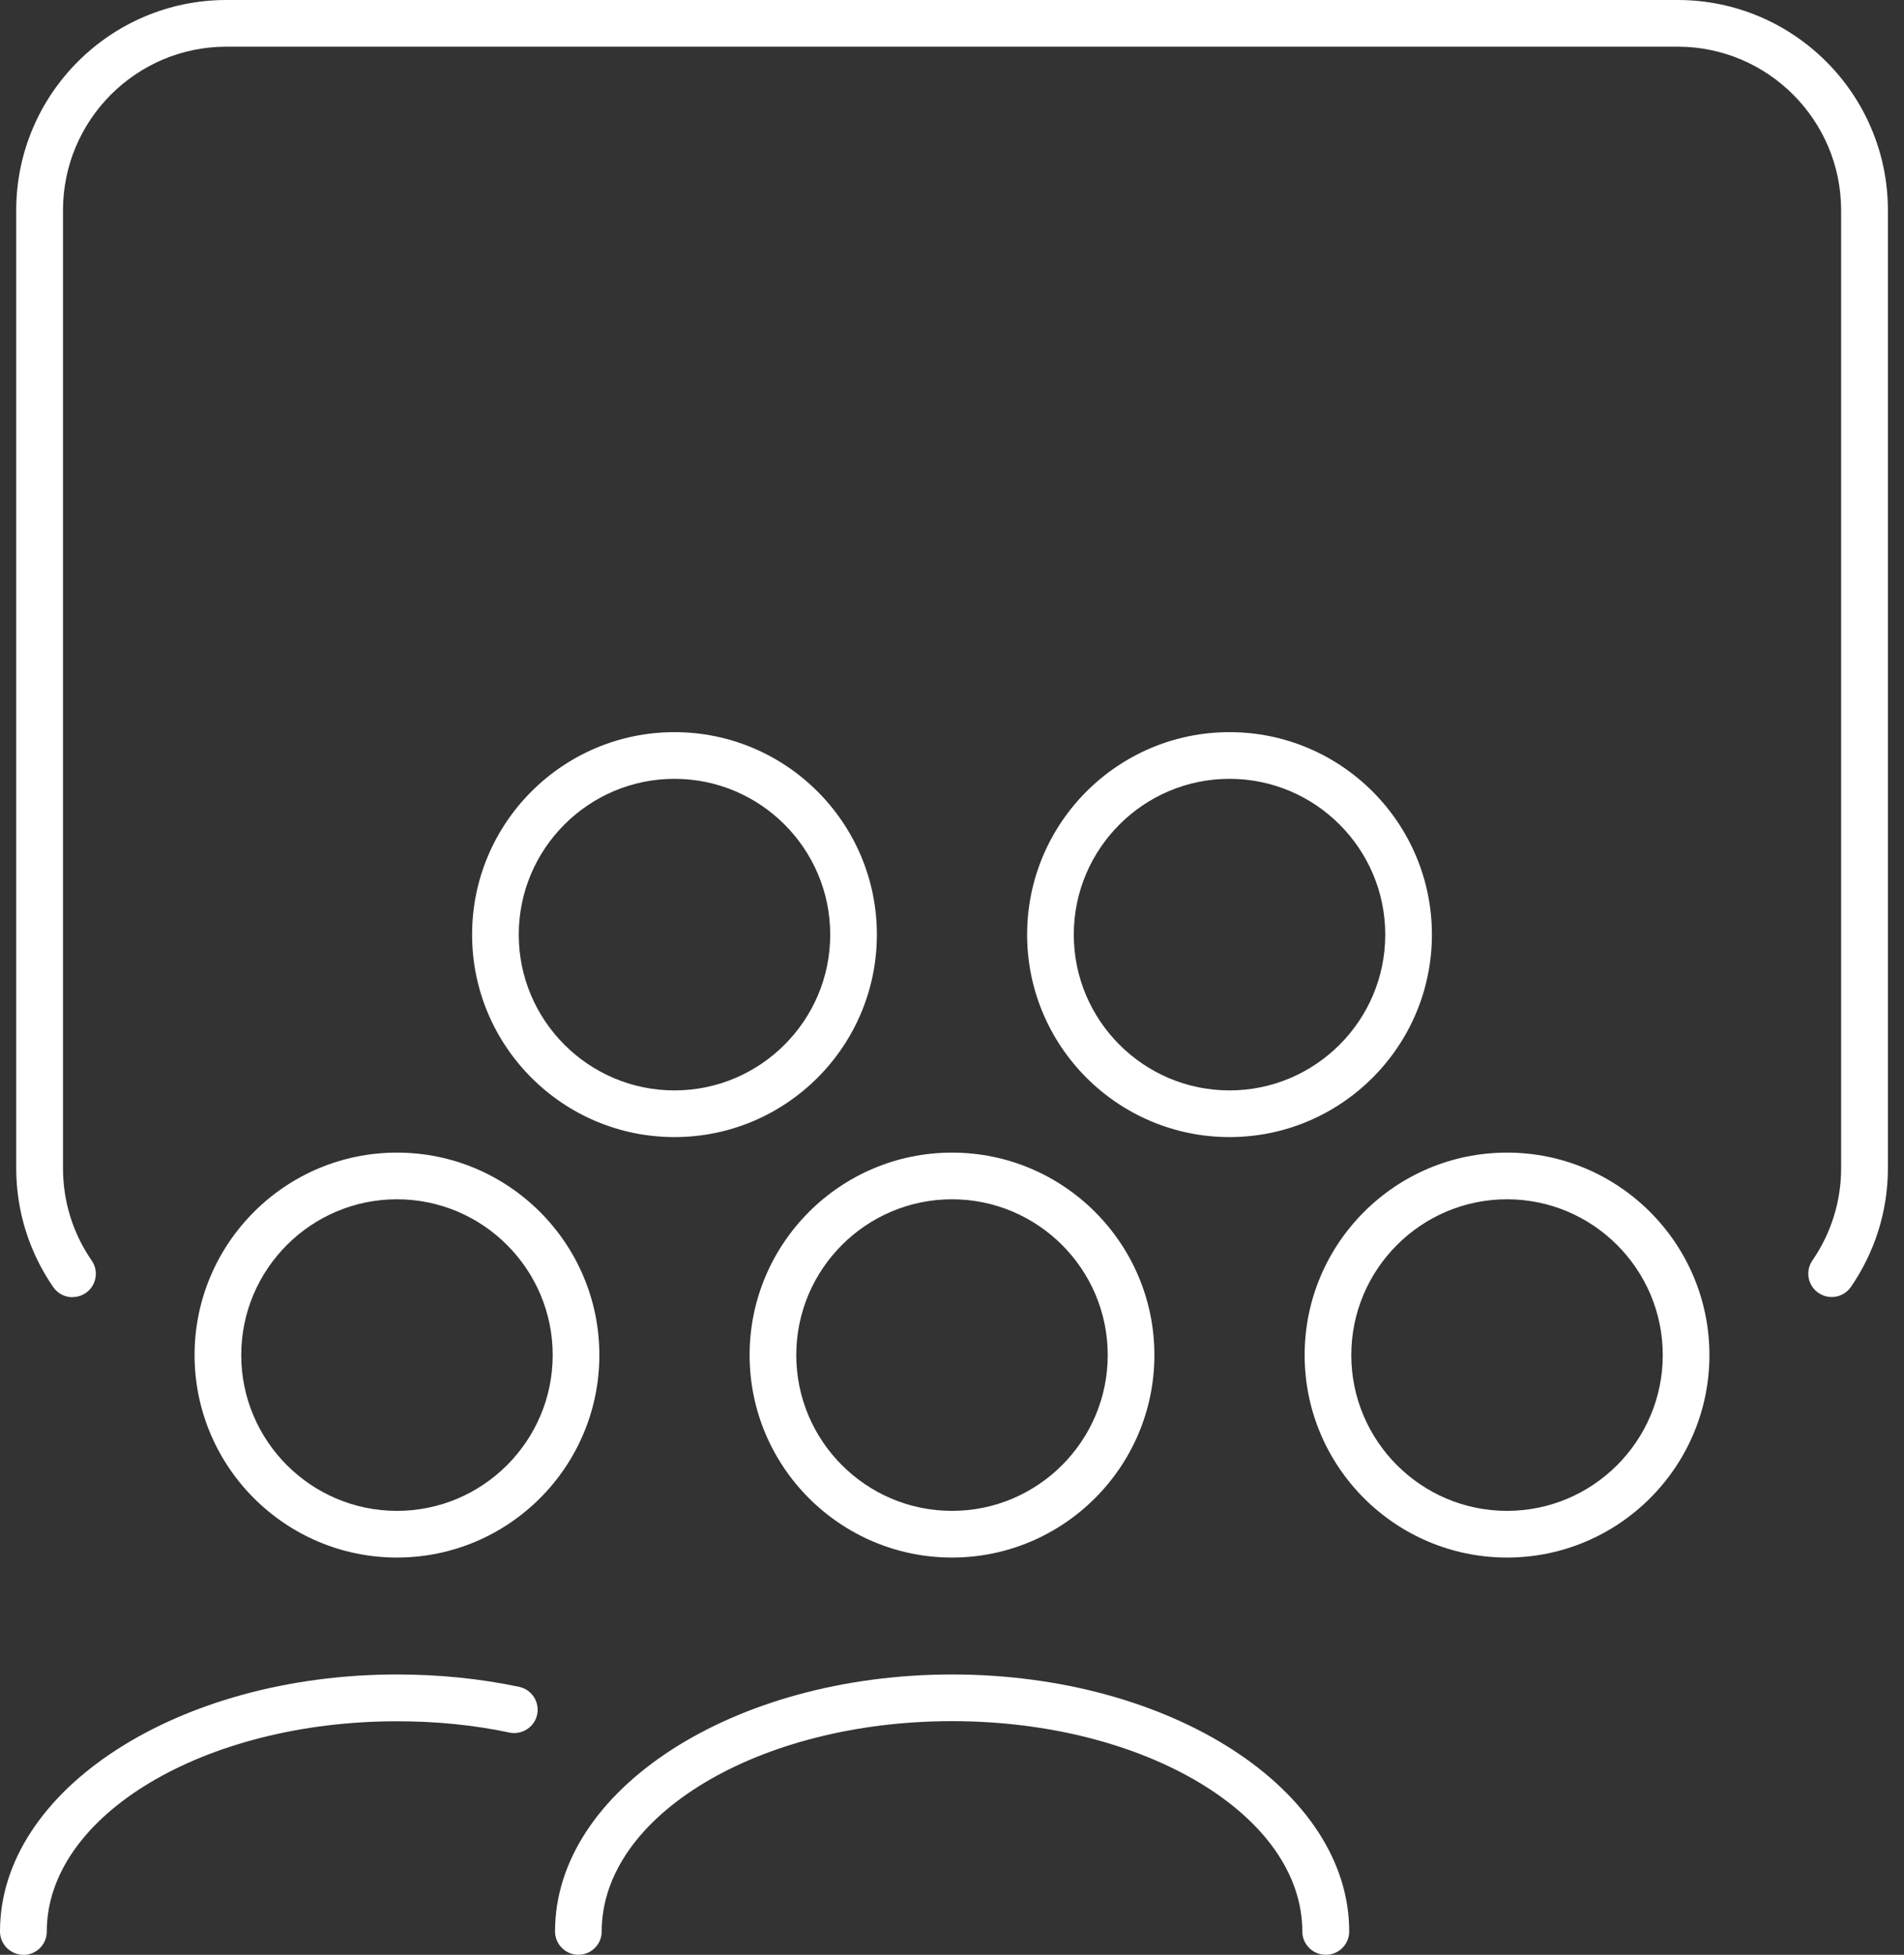
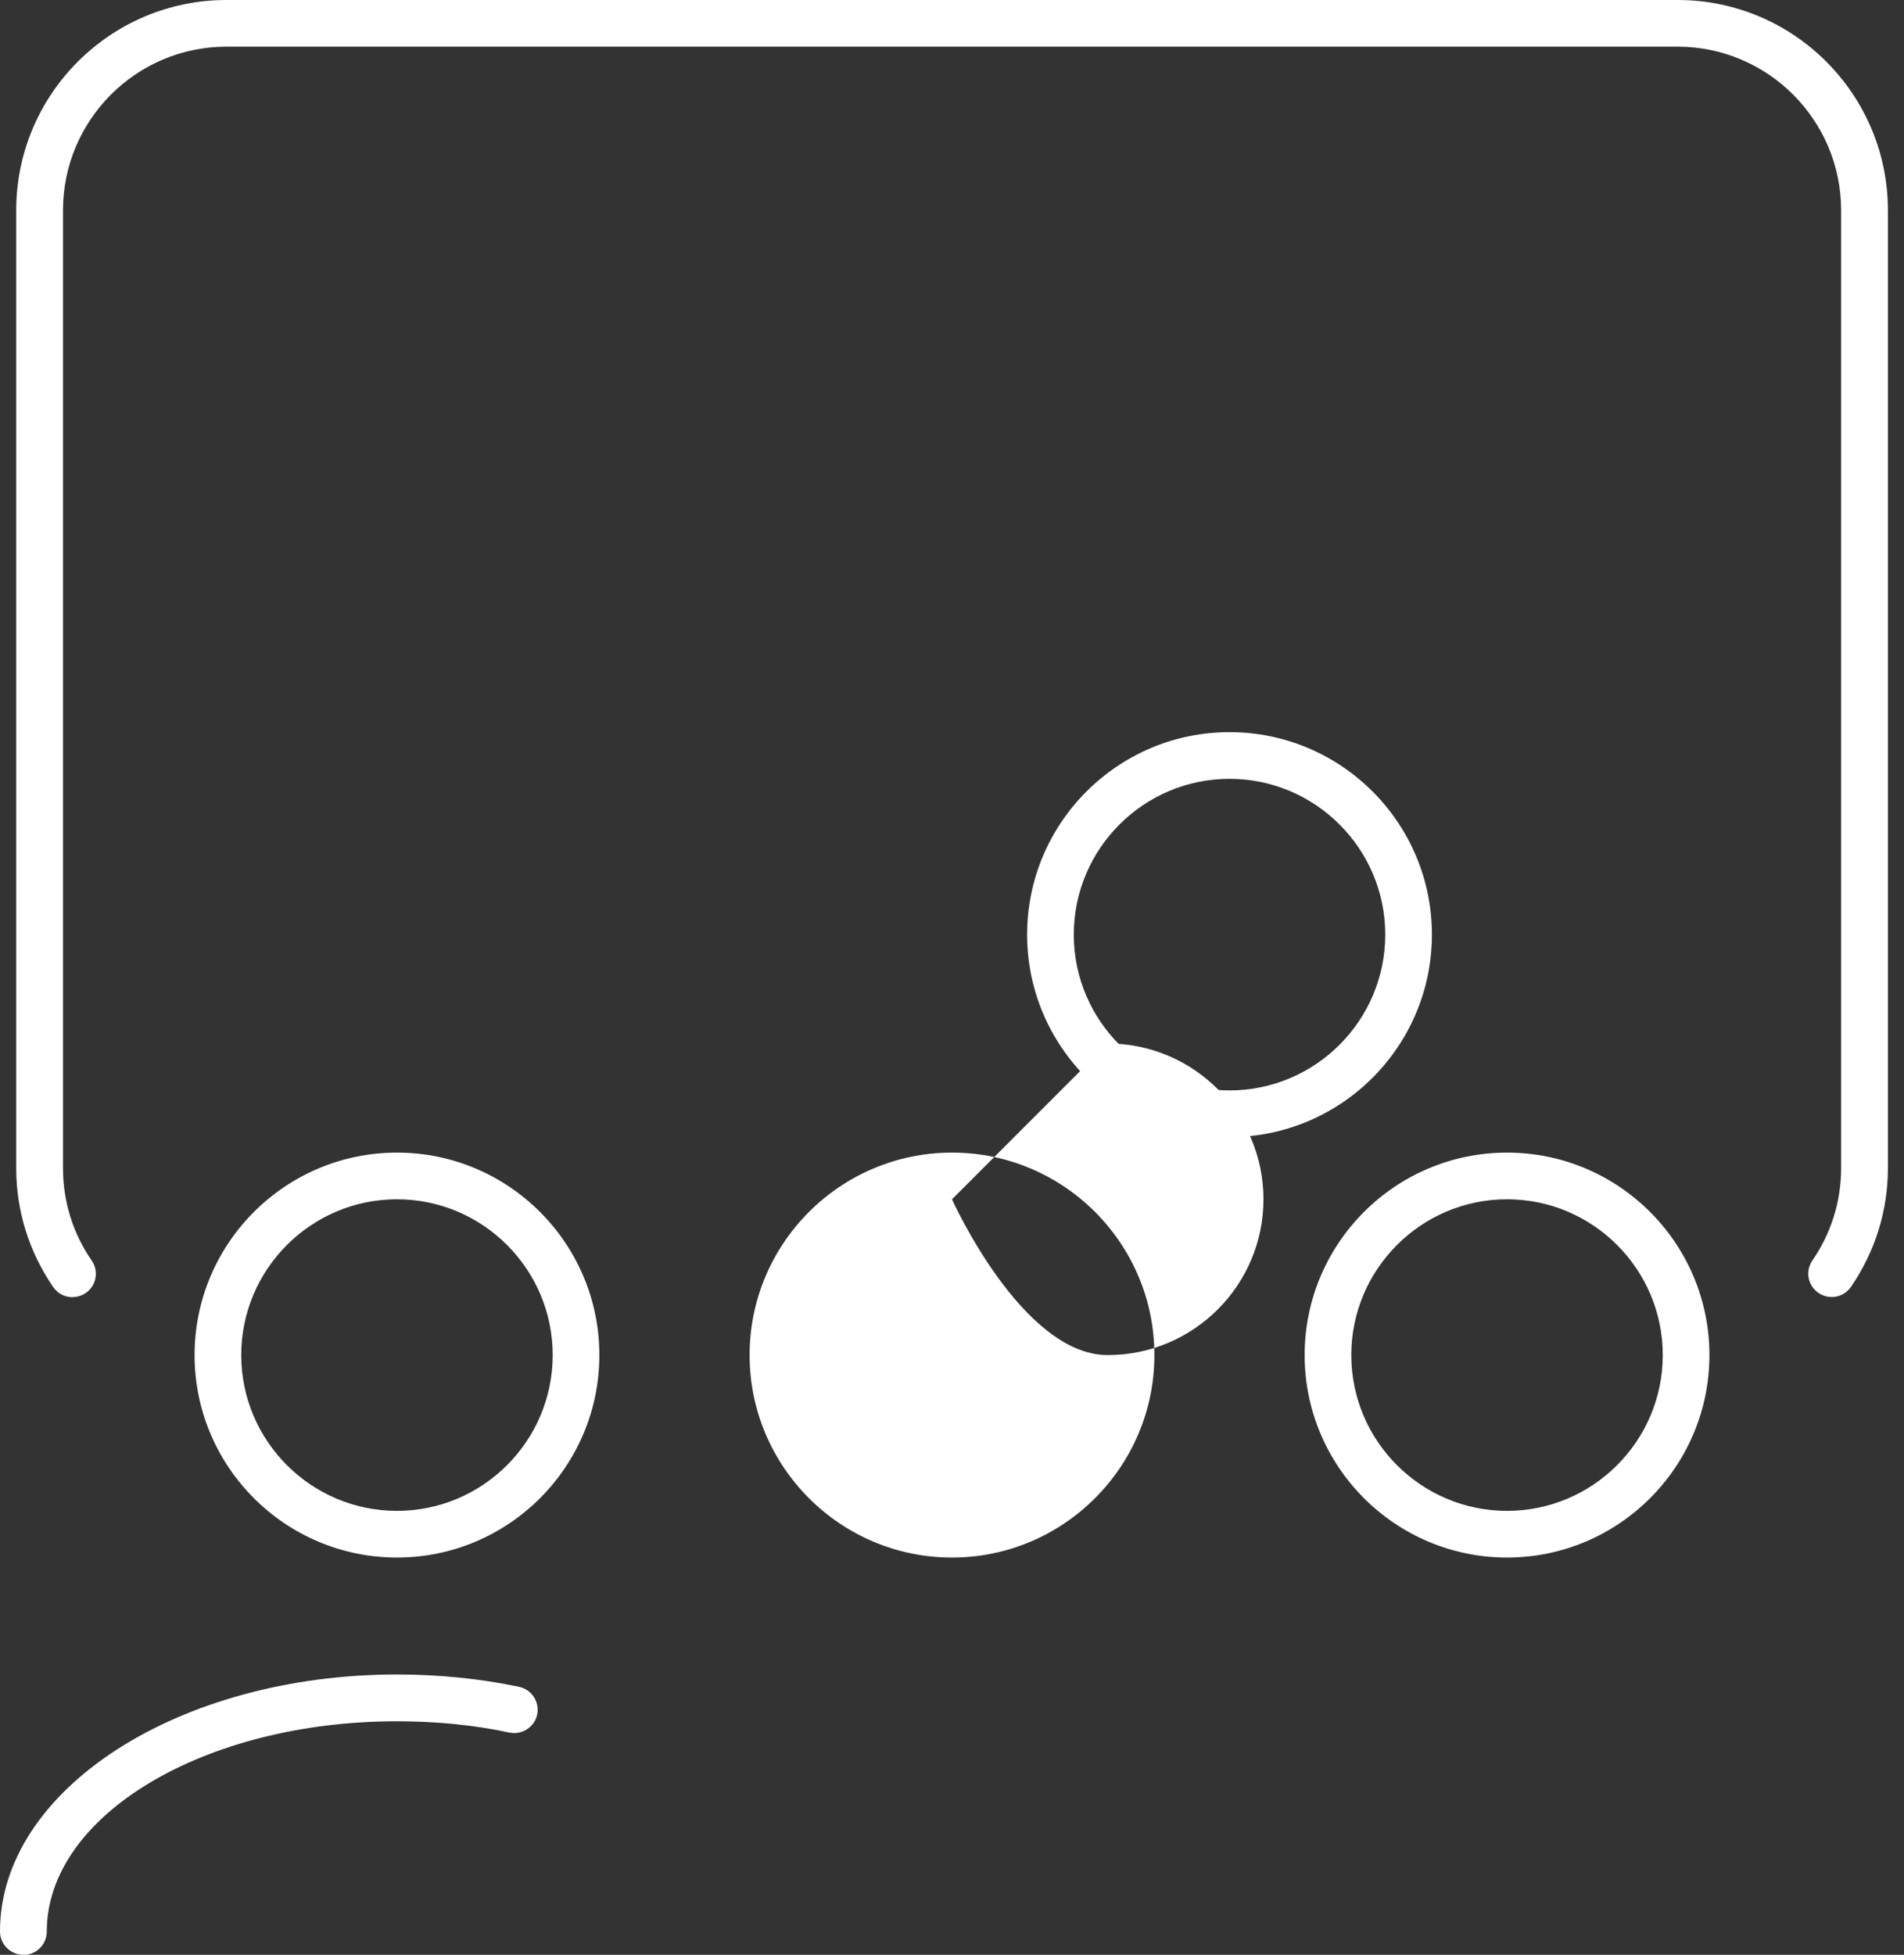
<svg xmlns="http://www.w3.org/2000/svg" id="Layer_2" viewBox="0 0 163.22 167.51">
  <rect x="0" y="0" width="163.22" height="167.51" fill="#333333" stroke="none" />
  <g id="Layer_1-2">
    <path fill="#FFF" d="m6.21,111.16c-.64,0-1.26-.3-1.65-.87-2.07-3.01-3.17-6.53-3.17-10.18V18.02C1.39,8.08,9.47,0,19.41,0h124.41c9.94,0,18.02,8.08,18.02,18.02v82.09c0,3.64-1.1,7.16-3.17,10.17-.63.91-1.87,1.14-2.79.51-.91-.63-1.14-1.87-.51-2.78,1.61-2.34,2.46-5.07,2.46-7.9V18.02c0-7.73-6.29-14.02-14.01-14.02H19.41c-7.73,0-14.01,6.29-14.01,14.02v82.09c0,2.84.85,5.58,2.46,7.91.63.91.4,2.16-.51,2.78-.35.24-.74.35-1.14.35Z" />
-     <path fill="#FFF" d="m113.64,167.51c-1.1,0-2-.9-2-2,0-9.94-13.47-18.02-30.03-18.02s-30.03,8.08-30.03,18.02c0,1.11-.9,2-2,2s-2-.9-2-2c0-12.14,15.27-22.02,34.04-22.02s34.04,9.88,34.04,22.02c0,1.11-.9,2-2,2Z" />
-     <path fill="#FFF" d="m81.61,133.47c-9.57,0-17.35-7.78-17.35-17.35s7.78-17.35,17.35-17.35,17.35,7.78,17.35,17.35-7.79,17.35-17.35,17.35Zm0-30.7c-7.36,0-13.35,5.99-13.35,13.35s5.99,13.35,13.35,13.35,13.35-5.99,13.35-13.35-5.99-13.35-13.35-13.35Z" />
+     <path fill="#FFF" d="m81.61,133.47c-9.57,0-17.35-7.78-17.35-17.35s7.78-17.35,17.35-17.35,17.35,7.78,17.35,17.35-7.79,17.35-17.35,17.35Zm0-30.7s5.99,13.35,13.35,13.35,13.35-5.99,13.35-13.35-5.99-13.35-13.35-13.35Z" />
    <pathQ fill="#FFF" d="m161.22,167.51c-1.11,0-2-.9-2-2,0-9.94-13.47-18.02-30.03-18.02-3.34,0-6.58.33-9.64.97-1.08.23-2.15-.46-2.37-1.55-.23-1.08.46-2.15,1.55-2.37,3.33-.7,6.85-1.06,10.46-1.06,18.77,0,34.04,9.88,34.04,22.02,0,1.11-.9,2-2,2Z" />
    <path fill="#FFF" d="m129.19,133.47c-9.57,0-17.35-7.78-17.35-17.35s7.78-17.35,17.35-17.35,17.35,7.78,17.35,17.35-7.78,17.35-17.35,17.35Zm0-30.7c-7.36,0-13.35,5.99-13.35,13.35s5.99,13.35,13.35,13.35,13.35-5.99,13.35-13.35-5.99-13.35-13.35-13.35Z" />
    <path fill="#FFF" d="m2,167.51c-1.11,0-2-.9-2-2,0-12.14,15.27-22.02,34.04-22.02,3.62,0,7.14.36,10.46,1.06,1.08.23,1.77,1.29,1.55,2.37-.23,1.08-1.3,1.77-2.37,1.55-3.05-.65-6.29-.97-9.64-.97-16.56,0-30.03,8.08-30.03,18.02,0,1.11-.9,2-2,2Z" />
    <path fill="#FFF" d="m34.03,133.47c-9.57,0-17.35-7.78-17.35-17.35s7.78-17.35,17.35-17.35,17.35,7.78,17.35,17.35-7.78,17.35-17.35,17.35Zm0-30.7c-7.36,0-13.35,5.99-13.35,13.35s5.99,13.35,13.35,13.35,13.35-5.99,13.35-13.35-5.99-13.35-13.35-13.35Z" />
-     <path fill="#FFF" d="m57.82,97.44c-9.57,0-17.35-7.78-17.35-17.35s7.78-17.35,17.35-17.35,17.35,7.78,17.35,17.35-7.78,17.35-17.35,17.35Zm0-30.7c-7.36,0-13.35,5.99-13.35,13.35s5.99,13.35,13.35,13.35,13.35-5.99,13.35-13.35-5.99-13.35-13.35-13.35Z" />
    <path fill="#FFF" d="m105.4,97.44c-9.57,0-17.35-7.78-17.35-17.35s7.78-17.35,17.35-17.35,17.35,7.78,17.35,17.35-7.78,17.35-17.35,17.35Zm0-30.7c-7.36,0-13.35,5.99-13.35,13.35s5.99,13.35,13.35,13.35,13.35-5.99,13.35-13.35-5.99-13.35-13.35-13.35Z" />
  </g>
</svg>